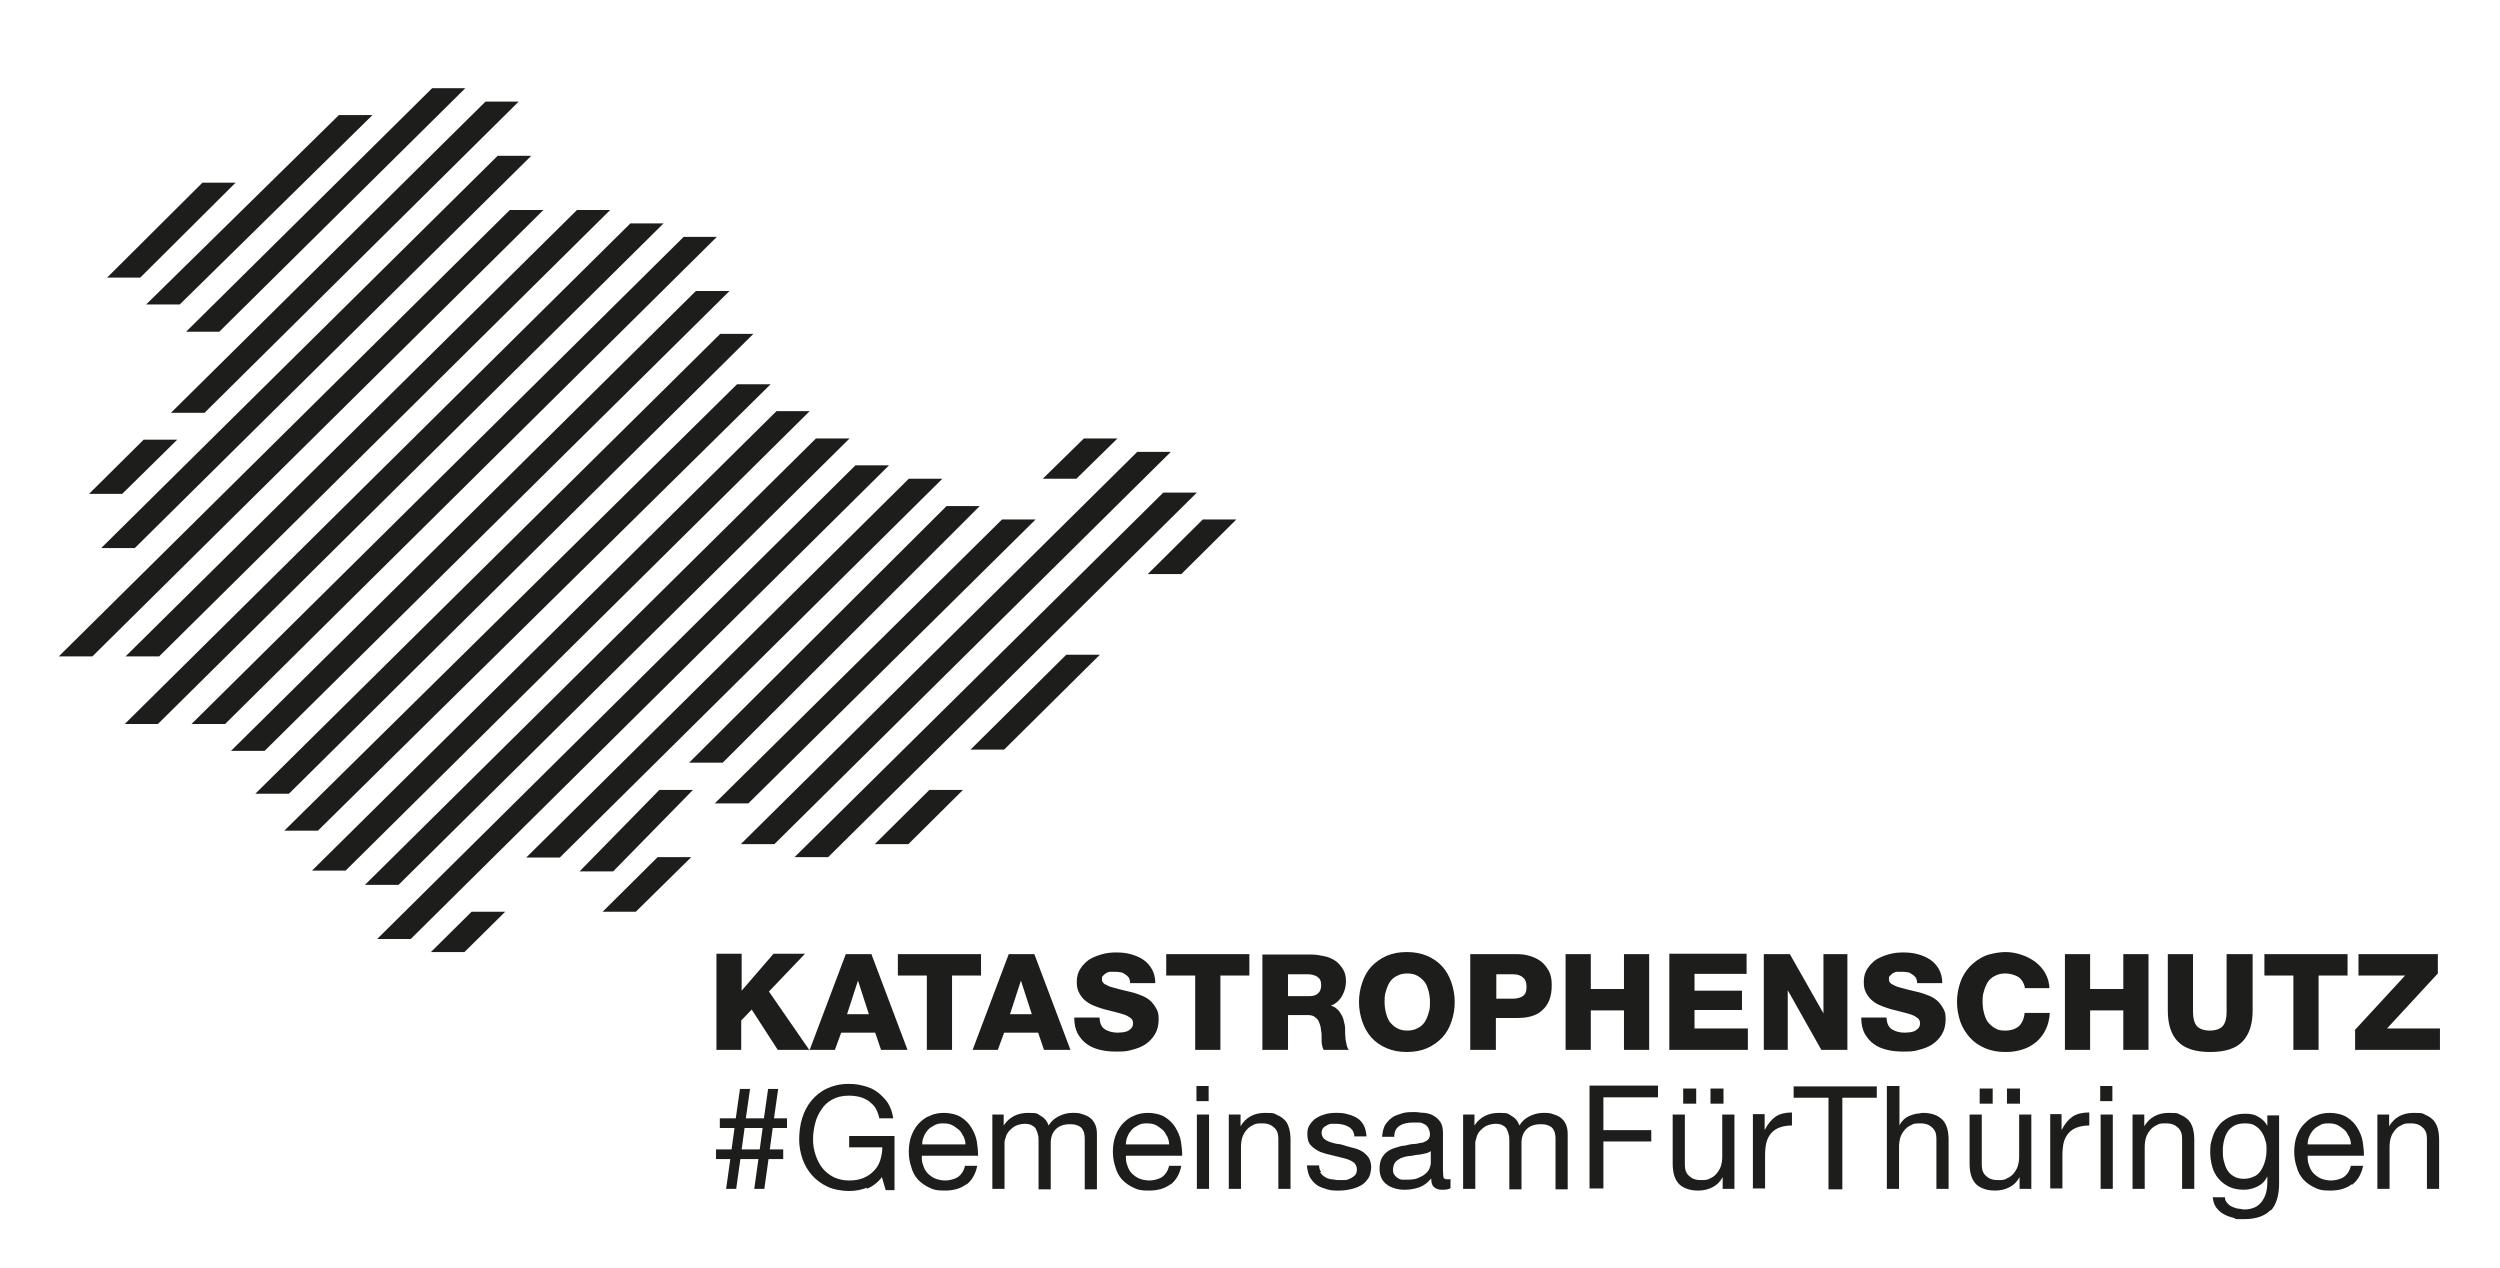
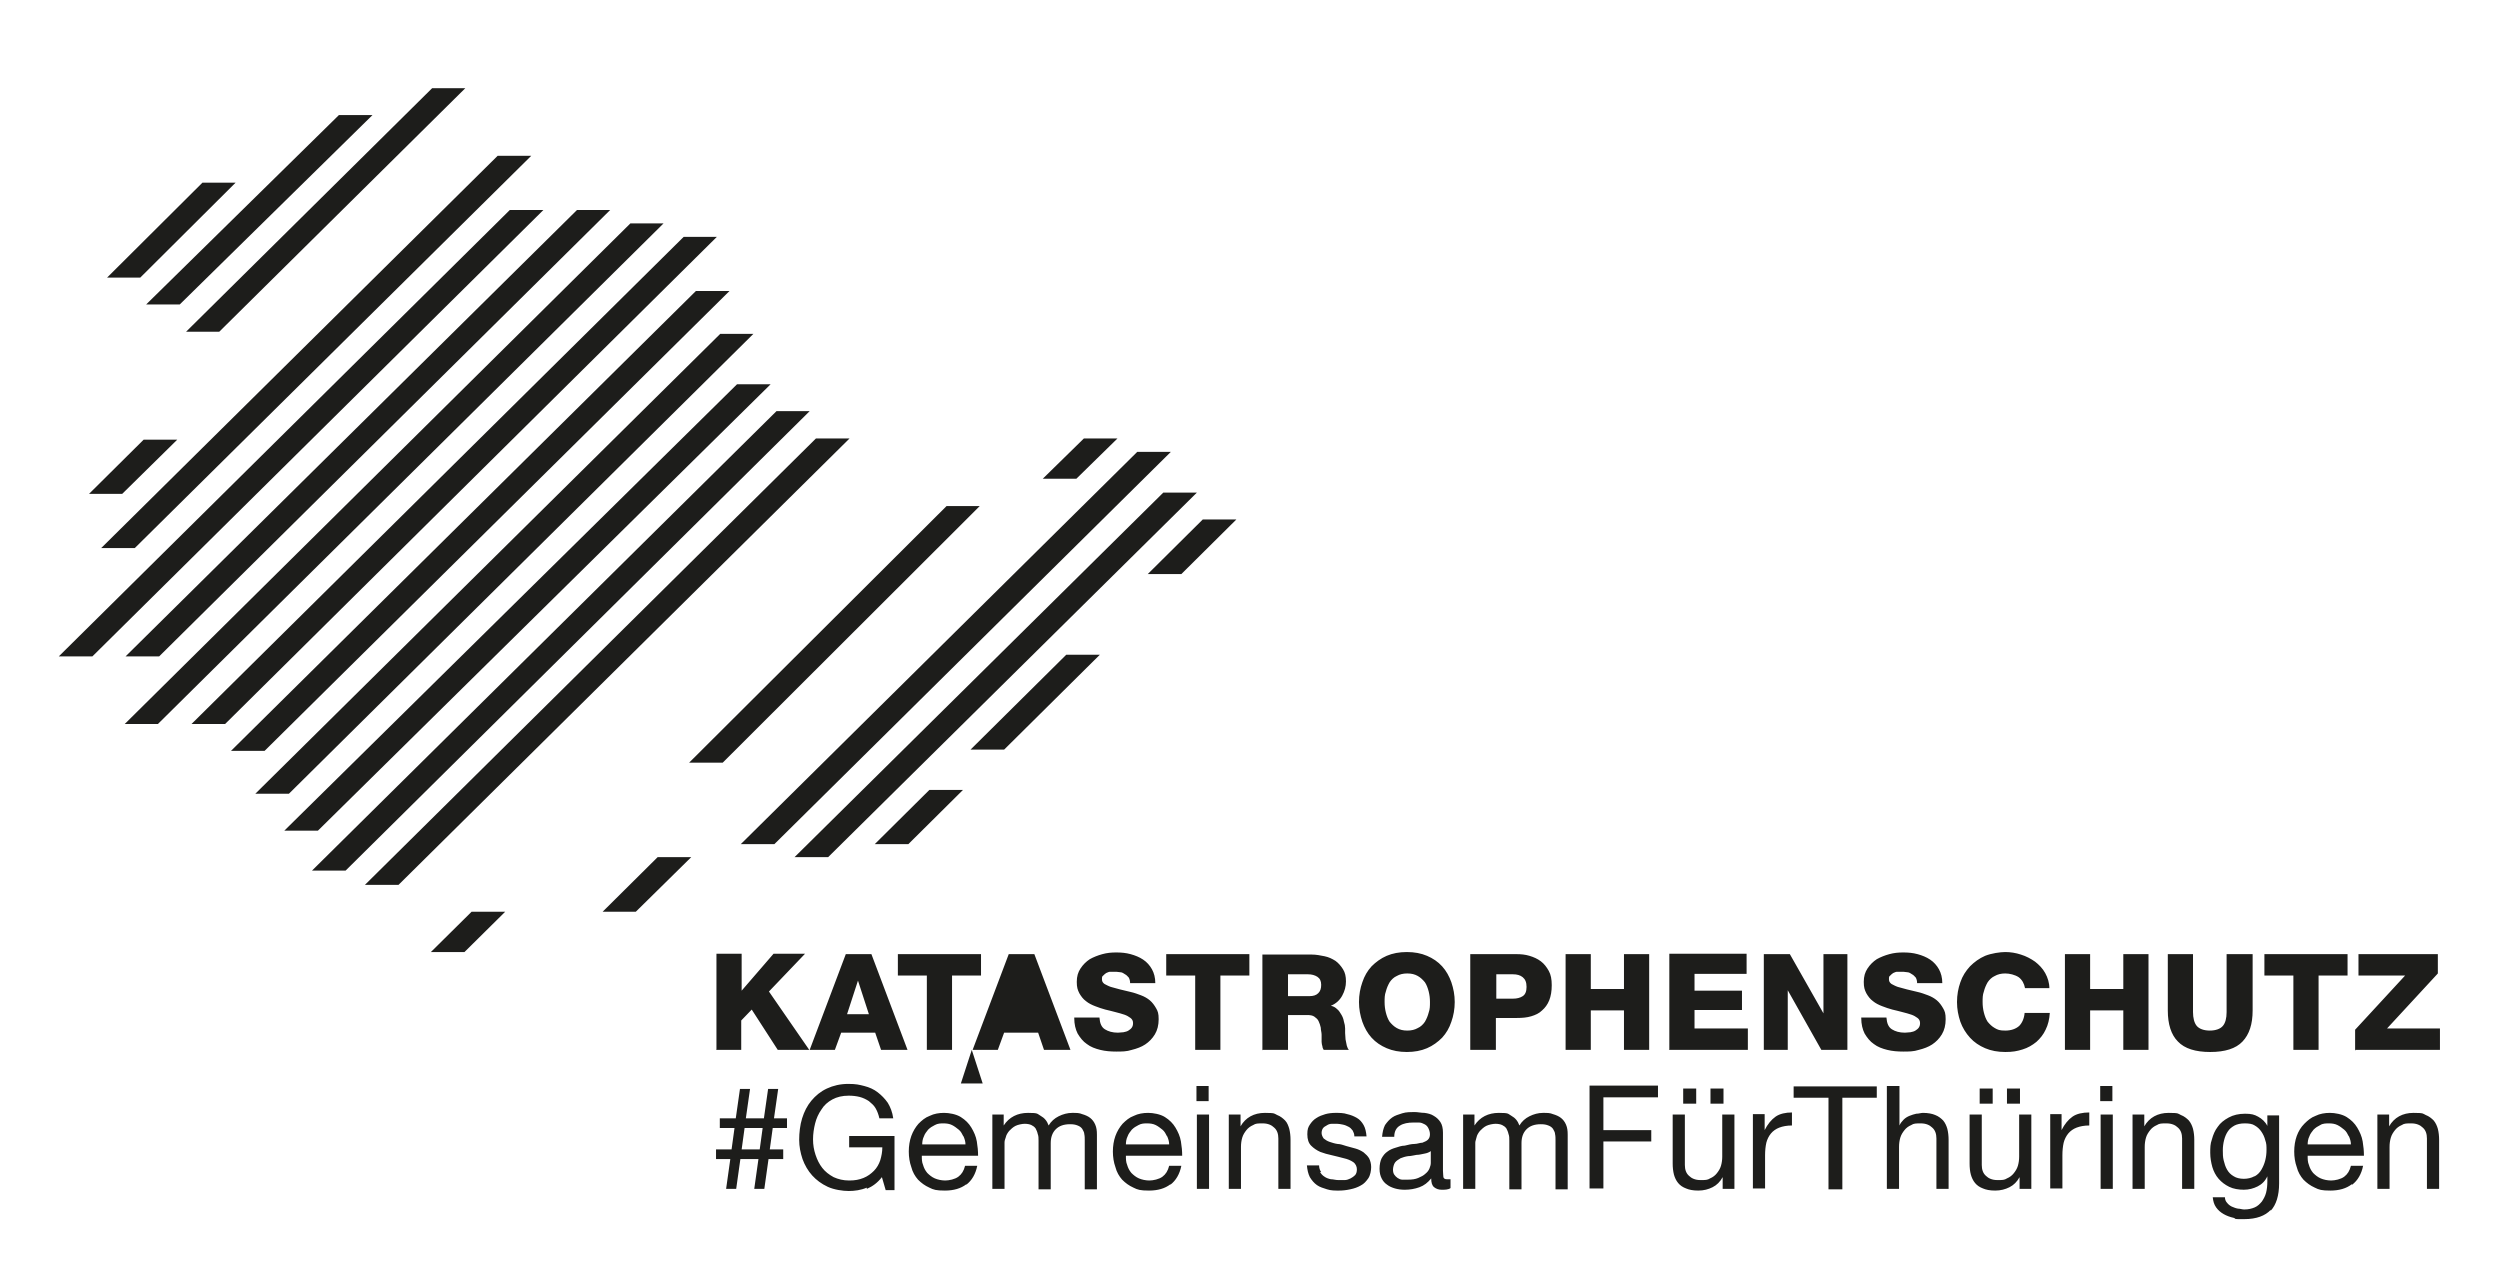
<svg xmlns="http://www.w3.org/2000/svg" version="1.1" viewBox="0 0 595.3 302">
  <defs>
    <style>
      .cls-1 {
        fill: #1d1d1b;
      }
    </style>
  </defs>
  <g>
    <g id="Ebene_1">
      <g id="Ebene_1-2" data-name="Ebene_1">
        <g>
-           <path class="cls-1" d="M170.5,250h6v-7l2.5-2.6,6.2,9.6h7.5l-9.6-13.9,8.6-9h-7.5l-7.6,8.8v-8.8h-6v22.8h0ZM192.6,250h6.2l1.5-4.1h8.1l1.4,4.1h6.3l-8.6-22.8h-6.1l-8.6,22.8h-.2ZM204.3,233.5h0l2.6,8h-5.2l2.6-8h0ZM233.6,227.2h-19.8v5.1h6.9v17.7h6v-17.7h6.9v-5.1h0ZM231.4,250h6.2l1.5-4.1h8.1l1.4,4.1h6.3l-8.6-22.8h-6.1l-8.6,22.8h-.2ZM243.1,233.5h0l2.6,8h-5.2l2.6-8h0ZM255.8,242.4c0,1.5.3,2.7.8,3.7.6,1,1.3,1.9,2.2,2.5.9.7,2,1.1,3.2,1.4,1.2.3,2.5.4,3.8.4s2.5,0,3.7-.4c1.2-.3,2.3-.7,3.2-1.3.9-.6,1.7-1.4,2.3-2.4.6-1,.9-2.2.9-3.6s-.2-1.9-.6-2.6-.9-1.4-1.5-1.9-1.3-.9-2.1-1.2c-.8-.3-1.6-.6-2.5-.8-.8-.2-1.7-.4-2.5-.6s-1.5-.4-2.2-.6c-.6-.2-1.1-.5-1.5-.7-.4-.3-.6-.6-.6-1.1s0-.7.3-.9c.2-.2.4-.4.7-.6.3-.1.6-.3.9-.3h1c.3,0,.9,0,1.4.1.5,0,.9.3,1.2.5.4.2.6.5.9.8.2.4.3.8.3,1.3h6c0-1.3-.3-2.4-.8-3.3s-1.2-1.7-2.1-2.3c-.9-.6-1.9-1-3-1.3s-2.2-.4-3.4-.4-2.2.1-3.3.4c-1.1.3-2.1.7-3,1.2-.9.6-1.6,1.3-2.2,2.2s-.9,1.9-.9,3.2.2,1.9.6,2.7c.4.7.9,1.4,1.6,1.9.6.5,1.4.9,2.2,1.2s1.6.6,2.4.8c.8.2,1.7.4,2.4.6.8.2,1.5.4,2.1.6s1.1.5,1.5.8.6.7.6,1.2-.1.8-.3,1.1c-.2.3-.5.5-.8.7s-.7.3-1.2.4c-.4,0-.9.1-1.3.1-1.3,0-2.3-.3-3.1-.8-.8-.5-1.2-1.4-1.3-2.8h-6ZM297.5,227.2h-19.8v5.1h6.9v17.7h6v-17.7h6.9v-5.1h0ZM306.7,232h4.8c.8,0,1.6.2,2.2.6s.9,1,.9,1.9-.2,1.5-.7,2-1.2.7-2.1.7h-5.1v-5.2h0ZM300.7,250h6v-8.3h4.6c.7,0,1.3.1,1.7.4.4.3.8.6,1,1.1.2.4.4,1,.5,1.5,0,.6.2,1.1.2,1.7v1.7c0,.4.1.7.2,1.1,0,.3.2.6.3.8h6c-.2-.2-.4-.6-.5-1-.1-.5-.2-1-.3-1.5,0-.5-.1-1-.1-1.5v-1.1c0-.5-.1-1.1-.3-1.7-.1-.6-.3-1.1-.6-1.6-.3-.5-.6-1-1-1.3-.4-.4-.9-.7-1.5-.8h0c1.2-.5,2.1-1.3,2.7-2.4s.9-2.2.9-3.4-.2-2.1-.7-2.9-1.1-1.5-1.8-2c-.8-.5-1.6-.9-2.6-1.1s-2-.4-3-.4h-11.8v22.8h0ZM330,236.1c.2-.8.5-1.5.9-2.2.4-.6,1-1.2,1.7-1.5.7-.4,1.5-.6,2.5-.6s1.8.2,2.5.6,1.2.9,1.7,1.5c.4.6.7,1.4.9,2.2.2.8.3,1.6.3,2.5s0,1.7-.3,2.5c-.2.8-.5,1.5-.9,2.2-.4.6-1,1.2-1.7,1.5-.7.4-1.5.6-2.5.6s-1.8-.2-2.5-.6-1.2-.9-1.7-1.5c-.4-.6-.7-1.4-.9-2.2-.2-.8-.3-1.6-.3-2.5s0-1.7.3-2.5h0ZM324.4,243.3c.5,1.4,1.2,2.7,2.2,3.8s2.2,1.9,3.6,2.5,3,.9,4.8.9,3.4-.3,4.8-.9c1.4-.6,2.6-1.5,3.6-2.5,1-1.1,1.7-2.3,2.2-3.8.5-1.4.8-3,.8-4.7s-.3-3.2-.8-4.7c-.5-1.4-1.2-2.7-2.2-3.8-1-1.1-2.2-1.9-3.6-2.5s-3-.9-4.8-.9-3.4.3-4.8.9-2.6,1.5-3.6,2.5c-1,1.1-1.7,2.3-2.2,3.8-.5,1.4-.8,3-.8,4.7s.3,3.2.8,4.7h0ZM356.3,232h4c.9,0,1.7.2,2.3.7.6.5.9,1.2.9,2.3s-.3,1.8-.9,2.2c-.6.4-1.4.6-2.3.6h-4v-5.9h0ZM350.2,250h6v-7.6h5c1.3,0,2.4-.1,3.4-.4s1.9-.7,2.6-1.4c.7-.6,1.3-1.4,1.7-2.4.4-1,.6-2.2.6-3.6s-.2-2.5-.7-3.4-1.1-1.7-1.9-2.3c-.8-.6-1.7-1-2.7-1.3s-2-.4-3.1-.4h-11v22.8h.1ZM372.8,250h6v-9.4h7.9v9.4h6v-22.8h-6v8.3h-7.9v-8.3h-6v22.8h0ZM397.4,250h18.8v-5.1h-12.7v-4.4h11.3v-4.6h-11.3v-4h12.4v-4.8h-18.4v22.8h0ZM420,250h5.7v-14.2h0l8,14.2h6.2v-22.8h-5.7v14.1h0l-8-14.1h-6.2v22.8h0ZM443.2,242.4c0,1.5.3,2.7.8,3.7.6,1,1.3,1.9,2.2,2.5.9.7,2,1.1,3.2,1.4,1.2.3,2.5.4,3.8.4s2.5,0,3.7-.4c1.2-.3,2.3-.7,3.2-1.3.9-.6,1.7-1.4,2.3-2.4.6-1,.9-2.2.9-3.6s-.2-1.9-.6-2.6-.9-1.4-1.5-1.9-1.3-.9-2.1-1.2c-.8-.3-1.6-.6-2.5-.8-.8-.2-1.7-.4-2.5-.6s-1.5-.4-2.2-.6c-.6-.2-1.1-.5-1.5-.7-.4-.3-.6-.6-.6-1.1s0-.7.3-.9c.2-.2.4-.4.7-.6.3-.1.6-.3.9-.3h1c.3,0,.9,0,1.4.1.5,0,.9.3,1.2.5.4.2.6.5.9.8.2.4.3.8.3,1.3h6c0-1.3-.3-2.4-.8-3.3s-1.2-1.7-2.1-2.3c-.9-.6-1.9-1-3-1.3s-2.2-.4-3.4-.4-2.2.1-3.3.4c-1.1.3-2.1.7-3,1.2-.9.6-1.6,1.3-2.2,2.2-.6.9-.9,1.9-.9,3.2s.2,1.9.6,2.7c.4.7.9,1.4,1.6,1.9.6.5,1.4.9,2.2,1.2.8.3,1.6.6,2.4.8.8.2,1.7.4,2.4.6.8.2,1.5.4,2.1.6s1.1.5,1.5.8.6.7.6,1.2-.1.8-.3,1.1c-.2.3-.5.5-.8.7s-.7.3-1.2.4c-.4,0-.9.1-1.3.1-1.3,0-2.3-.3-3.1-.8-.8-.5-1.2-1.4-1.3-2.8h-6ZM488,235.4c0-1.4-.4-2.6-1-3.7s-1.5-2-2.4-2.7c-1-.7-2.1-1.3-3.4-1.7-1.2-.4-2.5-.6-3.7-.6s-3.3.3-4.8.9c-1.4.6-2.6,1.5-3.6,2.5-1,1.1-1.8,2.3-2.3,3.8-.5,1.4-.8,3-.8,4.7s.3,3.2.8,4.7c.5,1.4,1.3,2.7,2.3,3.8s2.2,1.9,3.6,2.5,3,.9,4.8.9,2.8-.2,4.1-.6c1.3-.4,2.3-1,3.3-1.8.9-.8,1.7-1.8,2.2-2.9.6-1.2.9-2.5,1-4h-6c-.1,1.3-.6,2.4-1.3,3.1-.8.7-1.9,1.1-3.3,1.1s-1.8-.2-2.5-.6-1.2-.9-1.7-1.5c-.4-.6-.7-1.4-.9-2.2-.2-.8-.3-1.6-.3-2.5s0-1.7.3-2.5c.2-.8.5-1.5.9-2.2.4-.6,1-1.2,1.7-1.5.7-.4,1.5-.6,2.5-.6s2.3.3,3.2.9c.8.6,1.3,1.5,1.5,2.6h6-.2ZM491.7,250h6v-9.4h7.9v9.4h6v-22.8h-6v8.3h-7.9v-8.3h-6v22.8h0ZM536.2,227.2h-6v13.8c0,1.5-.3,2.6-.9,3.3-.6.7-1.7,1.1-3.1,1.1s-2.5-.4-3.1-1.1-.9-1.9-.9-3.3v-13.8h-6v13.4c0,3.3.8,5.8,2.4,7.4,1.6,1.7,4.2,2.5,7.7,2.5s6.1-.8,7.7-2.5c1.6-1.7,2.4-4.1,2.4-7.4v-13.4h-.2ZM559,227.2h-19.8v5.1h6.9v17.7h6v-17.7h6.9v-5.1h0ZM560.9,250h20.1v-5.1h-12.6l12.1-13.1v-4.6h-18.9v5.1h11.1l-11.9,12.9v4.9h.1Z" />
+           <path class="cls-1" d="M170.5,250h6v-7l2.5-2.6,6.2,9.6h7.5l-9.6-13.9,8.6-9h-7.5l-7.6,8.8v-8.8h-6v22.8h0ZM192.6,250h6.2l1.5-4.1h8.1l1.4,4.1h6.3l-8.6-22.8h-6.1l-8.6,22.8h-.2ZM204.3,233.5h0l2.6,8h-5.2l2.6-8h0ZM233.6,227.2h-19.8v5.1h6.9v17.7h6v-17.7h6.9v-5.1h0ZM231.4,250h6.2l1.5-4.1h8.1l1.4,4.1h6.3l-8.6-22.8h-6.1l-8.6,22.8h-.2Zh0l2.6,8h-5.2l2.6-8h0ZM255.8,242.4c0,1.5.3,2.7.8,3.7.6,1,1.3,1.9,2.2,2.5.9.7,2,1.1,3.2,1.4,1.2.3,2.5.4,3.8.4s2.5,0,3.7-.4c1.2-.3,2.3-.7,3.2-1.3.9-.6,1.7-1.4,2.3-2.4.6-1,.9-2.2.9-3.6s-.2-1.9-.6-2.6-.9-1.4-1.5-1.9-1.3-.9-2.1-1.2c-.8-.3-1.6-.6-2.5-.8-.8-.2-1.7-.4-2.5-.6s-1.5-.4-2.2-.6c-.6-.2-1.1-.5-1.5-.7-.4-.3-.6-.6-.6-1.1s0-.7.3-.9c.2-.2.4-.4.7-.6.3-.1.6-.3.9-.3h1c.3,0,.9,0,1.4.1.5,0,.9.3,1.2.5.4.2.6.5.9.8.2.4.3.8.3,1.3h6c0-1.3-.3-2.4-.8-3.3s-1.2-1.7-2.1-2.3c-.9-.6-1.9-1-3-1.3s-2.2-.4-3.4-.4-2.2.1-3.3.4c-1.1.3-2.1.7-3,1.2-.9.6-1.6,1.3-2.2,2.2s-.9,1.9-.9,3.2.2,1.9.6,2.7c.4.7.9,1.4,1.6,1.9.6.5,1.4.9,2.2,1.2s1.6.6,2.4.8c.8.2,1.7.4,2.4.6.8.2,1.5.4,2.1.6s1.1.5,1.5.8.6.7.6,1.2-.1.8-.3,1.1c-.2.3-.5.5-.8.7s-.7.3-1.2.4c-.4,0-.9.1-1.3.1-1.3,0-2.3-.3-3.1-.8-.8-.5-1.2-1.4-1.3-2.8h-6ZM297.5,227.2h-19.8v5.1h6.9v17.7h6v-17.7h6.9v-5.1h0ZM306.7,232h4.8c.8,0,1.6.2,2.2.6s.9,1,.9,1.9-.2,1.5-.7,2-1.2.7-2.1.7h-5.1v-5.2h0ZM300.7,250h6v-8.3h4.6c.7,0,1.3.1,1.7.4.4.3.8.6,1,1.1.2.4.4,1,.5,1.5,0,.6.2,1.1.2,1.7v1.7c0,.4.1.7.2,1.1,0,.3.2.6.3.8h6c-.2-.2-.4-.6-.5-1-.1-.5-.2-1-.3-1.5,0-.5-.1-1-.1-1.5v-1.1c0-.5-.1-1.1-.3-1.7-.1-.6-.3-1.1-.6-1.6-.3-.5-.6-1-1-1.3-.4-.4-.9-.7-1.5-.8h0c1.2-.5,2.1-1.3,2.7-2.4s.9-2.2.9-3.4-.2-2.1-.7-2.9-1.1-1.5-1.8-2c-.8-.5-1.6-.9-2.6-1.1s-2-.4-3-.4h-11.8v22.8h0ZM330,236.1c.2-.8.5-1.5.9-2.2.4-.6,1-1.2,1.7-1.5.7-.4,1.5-.6,2.5-.6s1.8.2,2.5.6,1.2.9,1.7,1.5c.4.6.7,1.4.9,2.2.2.8.3,1.6.3,2.5s0,1.7-.3,2.5c-.2.8-.5,1.5-.9,2.2-.4.6-1,1.2-1.7,1.5-.7.4-1.5.6-2.5.6s-1.8-.2-2.5-.6-1.2-.9-1.7-1.5c-.4-.6-.7-1.4-.9-2.2-.2-.8-.3-1.6-.3-2.5s0-1.7.3-2.5h0ZM324.4,243.3c.5,1.4,1.2,2.7,2.2,3.8s2.2,1.9,3.6,2.5,3,.9,4.8.9,3.4-.3,4.8-.9c1.4-.6,2.6-1.5,3.6-2.5,1-1.1,1.7-2.3,2.2-3.8.5-1.4.8-3,.8-4.7s-.3-3.2-.8-4.7c-.5-1.4-1.2-2.7-2.2-3.8-1-1.1-2.2-1.9-3.6-2.5s-3-.9-4.8-.9-3.4.3-4.8.9-2.6,1.5-3.6,2.5c-1,1.1-1.7,2.3-2.2,3.8-.5,1.4-.8,3-.8,4.7s.3,3.2.8,4.7h0ZM356.3,232h4c.9,0,1.7.2,2.3.7.6.5.9,1.2.9,2.3s-.3,1.8-.9,2.2c-.6.4-1.4.6-2.3.6h-4v-5.9h0ZM350.2,250h6v-7.6h5c1.3,0,2.4-.1,3.4-.4s1.9-.7,2.6-1.4c.7-.6,1.3-1.4,1.7-2.4.4-1,.6-2.2.6-3.6s-.2-2.5-.7-3.4-1.1-1.7-1.9-2.3c-.8-.6-1.7-1-2.7-1.3s-2-.4-3.1-.4h-11v22.8h.1ZM372.8,250h6v-9.4h7.9v9.4h6v-22.8h-6v8.3h-7.9v-8.3h-6v22.8h0ZM397.4,250h18.8v-5.1h-12.7v-4.4h11.3v-4.6h-11.3v-4h12.4v-4.8h-18.4v22.8h0ZM420,250h5.7v-14.2h0l8,14.2h6.2v-22.8h-5.7v14.1h0l-8-14.1h-6.2v22.8h0ZM443.2,242.4c0,1.5.3,2.7.8,3.7.6,1,1.3,1.9,2.2,2.5.9.7,2,1.1,3.2,1.4,1.2.3,2.5.4,3.8.4s2.5,0,3.7-.4c1.2-.3,2.3-.7,3.2-1.3.9-.6,1.7-1.4,2.3-2.4.6-1,.9-2.2.9-3.6s-.2-1.9-.6-2.6-.9-1.4-1.5-1.9-1.3-.9-2.1-1.2c-.8-.3-1.6-.6-2.5-.8-.8-.2-1.7-.4-2.5-.6s-1.5-.4-2.2-.6c-.6-.2-1.1-.5-1.5-.7-.4-.3-.6-.6-.6-1.1s0-.7.3-.9c.2-.2.4-.4.7-.6.3-.1.6-.3.9-.3h1c.3,0,.9,0,1.4.1.5,0,.9.3,1.2.5.4.2.6.5.9.8.2.4.3.8.3,1.3h6c0-1.3-.3-2.4-.8-3.3s-1.2-1.7-2.1-2.3c-.9-.6-1.9-1-3-1.3s-2.2-.4-3.4-.4-2.2.1-3.3.4c-1.1.3-2.1.7-3,1.2-.9.6-1.6,1.3-2.2,2.2-.6.9-.9,1.9-.9,3.2s.2,1.9.6,2.7c.4.7.9,1.4,1.6,1.9.6.5,1.4.9,2.2,1.2.8.3,1.6.6,2.4.8.8.2,1.7.4,2.4.6.8.2,1.5.4,2.1.6s1.1.5,1.5.8.6.7.6,1.2-.1.8-.3,1.1c-.2.3-.5.5-.8.7s-.7.3-1.2.4c-.4,0-.9.1-1.3.1-1.3,0-2.3-.3-3.1-.8-.8-.5-1.2-1.4-1.3-2.8h-6ZM488,235.4c0-1.4-.4-2.6-1-3.7s-1.5-2-2.4-2.7c-1-.7-2.1-1.3-3.4-1.7-1.2-.4-2.5-.6-3.7-.6s-3.3.3-4.8.9c-1.4.6-2.6,1.5-3.6,2.5-1,1.1-1.8,2.3-2.3,3.8-.5,1.4-.8,3-.8,4.7s.3,3.2.8,4.7c.5,1.4,1.3,2.7,2.3,3.8s2.2,1.9,3.6,2.5,3,.9,4.8.9,2.8-.2,4.1-.6c1.3-.4,2.3-1,3.3-1.8.9-.8,1.7-1.8,2.2-2.9.6-1.2.9-2.5,1-4h-6c-.1,1.3-.6,2.4-1.3,3.1-.8.7-1.9,1.1-3.3,1.1s-1.8-.2-2.5-.6-1.2-.9-1.7-1.5c-.4-.6-.7-1.4-.9-2.2-.2-.8-.3-1.6-.3-2.5s0-1.7.3-2.5c.2-.8.5-1.5.9-2.2.4-.6,1-1.2,1.7-1.5.7-.4,1.5-.6,2.5-.6s2.3.3,3.2.9c.8.6,1.3,1.5,1.5,2.6h6-.2ZM491.7,250h6v-9.4h7.9v9.4h6v-22.8h-6v8.3h-7.9v-8.3h-6v22.8h0ZM536.2,227.2h-6v13.8c0,1.5-.3,2.6-.9,3.3-.6.7-1.7,1.1-3.1,1.1s-2.5-.4-3.1-1.1-.9-1.9-.9-3.3v-13.8h-6v13.4c0,3.3.8,5.8,2.4,7.4,1.6,1.7,4.2,2.5,7.7,2.5s6.1-.8,7.7-2.5c1.6-1.7,2.4-4.1,2.4-7.4v-13.4h-.2ZM559,227.2h-19.8v5.1h6.9v17.7h6v-17.7h6.9v-5.1h0ZM560.9,250h20.1v-5.1h-12.6l12.1-13.1v-4.6h-18.9v5.1h11.1l-11.9,12.9v4.9h.1Z" />
          <path class="cls-1" d="M176.6,273.7h4.3l.7-5.1h-4.3l-.7,5.1h0ZM170.5,276v-2.3h3.7l.7-5.1h-3.5v-2.3h3.8l1-7h2.4l-1,7h4.3l1-7h2.4l-1,7h3.1v2.3h-3.4l-.7,5.1h3.2v2.3h-3.5l-1,7.1h-2.4l1-7.1h-4.3l-1,7.1h-2.4l1-7.1h-3.4ZM206.4,282.8c-1.4.6-2.9.8-4.3.8s-3.5-.3-5-1-2.7-1.6-3.7-2.7c-1-1.1-1.8-2.5-2.3-3.9-.5-1.5-.8-3-.8-4.6s.2-3.5.7-5.1,1.2-3,2.2-4.2,2.2-2.2,3.7-2.9,3.2-1.1,5.1-1.1,2.6.2,3.8.5,2.3.8,3.2,1.5,1.7,1.5,2.4,2.5c.6,1,1.1,2.2,1.3,3.7h-3.3c-.2-.9-.5-1.7-.9-2.4s-1-1.2-1.6-1.7c-.6-.4-1.4-.8-2.2-1s-1.7-.3-2.6-.3c-1.5,0-2.8.3-3.9.9-1.1.6-2,1.4-2.6,2.4-.7,1-1.2,2.1-1.5,3.3s-.5,2.5-.5,3.8.2,2.5.6,3.7c.4,1.2.9,2.2,1.6,3.1.7.9,1.6,1.6,2.7,2.2,1.1.5,2.3.8,3.7.8s2.4-.2,3.4-.6c1-.4,1.8-1,2.5-1.7s1.2-1.6,1.5-2.5c.3-1,.5-2,.5-3.1h-7.9v-2.7h10.8v12.9h-2.1l-.9-3.1c-1,1.3-2.2,2.2-3.6,2.8h0v-.3ZM229.4,270.6c-.3-.6-.6-1.2-1.1-1.6-.5-.4-1-.8-1.6-1.1s-1.3-.4-2-.4-1.4,0-2.1.4c-.6.3-1.1.6-1.6,1.1-.4.5-.8,1-1,1.6-.3.6-.4,1.3-.4,1.9h10.3c0-.7-.2-1.3-.5-2h0ZM230.1,282c-1.3,1-3,1.5-5.1,1.5s-2.7-.2-3.7-.7c-1.1-.5-1.9-1.1-2.7-1.9-.7-.8-1.3-1.8-1.6-3-.4-1.1-.6-2.4-.6-3.7s.2-2.6.6-3.7c.4-1.1,1-2.1,1.7-2.9.8-.8,1.6-1.5,2.7-1.9,1-.5,2.2-.7,3.4-.7s2.9.3,4,1,1.9,1.5,2.5,2.5,1.1,2.1,1.3,3.3.3,2.3.3,3.4h-13.4c0,.8,0,1.5.3,2.2.2.7.5,1.3,1,1.9.5.5,1.1,1,1.8,1.3s1.6.5,2.5.5,2.3-.3,3.1-.9,1.3-1.4,1.6-2.6h2.9c-.4,2-1.3,3.5-2.6,4.5h0ZM239,265.4v2.6h0c1.3-2,3.3-3,5.8-3s2.1.2,3,.7,1.5,1.2,1.9,2.3c.6-1,1.4-1.7,2.4-2.2s2.1-.8,3.2-.8,1.7,0,2.4.3c.7.2,1.4.5,1.9.9s.9.9,1.2,1.6c.3.7.4,1.4.4,2.4v13h-2.9v-11.6c0-.5,0-1.1-.1-1.5,0-.5-.3-.9-.5-1.3-.3-.4-.6-.6-1.1-.8s-1-.3-1.8-.3c-1.5,0-2.6.4-3.4,1.2-.8.8-1.2,1.9-1.2,3.3v11h-2.9v-11.6c0-.6,0-1.1-.2-1.6-.1-.5-.3-.9-.5-1.3-.3-.4-.6-.6-1-.8s-1-.3-1.6-.3-1.6.2-2.2.5c-.6.3-1.1.8-1.5,1.2-.4.5-.7,1-.8,1.5-.2.5-.3.9-.3,1.3v11h-2.9v-17.7h2.8,0ZM277.9,270.6c-.3-.6-.6-1.2-1.1-1.6-.5-.4-1-.8-1.6-1.1s-1.3-.4-2-.4-1.4,0-2.1.4c-.6.3-1.1.6-1.6,1.1-.4.5-.8,1-1,1.6-.3.6-.4,1.3-.4,1.9h10.3c0-.7-.2-1.3-.5-2h0ZM278.7,282c-1.3,1-3,1.5-5.1,1.5s-2.7-.2-3.7-.7c-1.1-.5-1.9-1.1-2.7-1.9-.7-.8-1.3-1.8-1.6-3-.4-1.1-.6-2.4-.6-3.7s.2-2.6.6-3.7c.4-1.1,1-2.1,1.7-2.9.8-.8,1.6-1.5,2.7-1.9,1-.5,2.2-.7,3.4-.7s2.9.3,4,1,1.9,1.5,2.5,2.5,1.1,2.1,1.3,3.3c.2,1.2.3,2.3.3,3.4h-13.4c0,.8,0,1.5.3,2.2.2.7.5,1.3,1,1.9.5.5,1.1,1,1.8,1.3.7.3,1.6.5,2.5.5s2.3-.3,3.1-.9,1.3-1.4,1.6-2.6h2.9c-.4,2-1.3,3.5-2.6,4.5h0ZM284.9,262.2v-3.6h2.9v3.6h-2.9ZM287.9,265.4v17.7h-2.9v-17.7h2.9ZM295.4,265.4v2.8h0c1.2-2.1,3.2-3.2,5.8-3.2s2.2.2,2.9.5c.8.3,1.4.8,1.9,1.3s.8,1.3,1,2c.2.8.3,1.7.3,2.6v11.7h-2.9v-12c0-1.1-.3-2-1-2.6-.6-.6-1.5-1-2.7-1s-1.7,0-2.3.4c-.7.3-1.2.7-1.6,1.2s-.8,1.1-1,1.8-.3,1.4-.3,2.2v10h-2.9v-17.7h2.8ZM314.3,279.1c.3.4.6.8,1.1,1.1.4.3,1,.5,1.5.6.6,0,1.1.2,1.8.2s.9,0,1.5,0c.5,0,1-.2,1.4-.4s.8-.5,1.1-.8c.3-.4.4-.8.4-1.4s-.3-1.3-.9-1.7-1.3-.7-2.2-.9c-.9-.2-1.8-.5-2.8-.7s-2-.5-2.8-.8c-.9-.4-1.6-.9-2.2-1.5s-.9-1.5-.9-2.7.2-1.7.6-2.3.9-1.2,1.6-1.6c.6-.4,1.4-.7,2.1-.9s1.6-.3,2.4-.3,2,0,2.8.3c.9.2,1.6.5,2.3.9.7.4,1.2,1,1.6,1.7s.6,1.6.7,2.7h-2.9c0-.6-.2-1-.4-1.4-.3-.4-.6-.7-1-.9s-.8-.4-1.3-.5-1-.2-1.4-.2-.9,0-1.3,0c-.5,0-.9.2-1.2.4-.4.2-.7.4-.9.7-.2.3-.3.7-.3,1.1s.2.9.5,1.3c.4.3.8.6,1.4.8s1.2.4,1.9.5c.7,0,1.4.3,2.1.5s1.5.4,2.2.6c.7.2,1.3.5,1.9.9.5.4,1,.9,1.3,1.4.3.6.5,1.3.5,2.1s-.2,2-.7,2.7-1,1.3-1.8,1.7c-.7.4-1.5.7-2.5.9-.9.2-1.8.3-2.7.3s-1.9,0-2.8-.3-1.7-.5-2.4-1c-.7-.5-1.2-1.1-1.7-1.9-.4-.8-.6-1.7-.7-2.8h2.9c0,.6.2,1.2.5,1.6h-.3ZM345.4,280.8c-.3,0-.6,0-.9,0-.5,0-.7-.2-.8-.5,0-.3-.1-.8-.1-1.5v-9.1c0-1-.2-1.9-.6-2.5s-.9-1.1-1.6-1.5c-.6-.4-1.4-.6-2.2-.7-.8,0-1.6-.2-2.4-.2s-2,0-2.9.3-1.7.5-2.4,1c-.7.5-1.2,1.1-1.7,1.8-.4.8-.6,1.7-.7,2.8h2.9c0-1.3.5-2.2,1.4-2.7.8-.5,1.9-.7,3.1-.7s.9,0,1.4,0c.5,0,.9.2,1.3.4s.7.5.9.9c.2.4.4.9.4,1.5s-.2,1-.5,1.3-.8.5-1.3.7c-.6,0-1.2.3-1.9.3s-1.5.2-2.3.4c-.8,0-1.5.3-2.2.5s-1.4.5-1.9.9c-.6.4-1,.9-1.4,1.6-.3.6-.5,1.5-.5,2.5s.2,1.7.5,2.3.7,1.1,1.3,1.5c.5.4,1.2.7,1.9.9.7.2,1.5.3,2.3.3,1.2,0,2.4-.2,3.5-.6,1.1-.4,2-1.1,2.8-2.1,0,1,.2,1.7.7,2.1.5.4,1.1.6,1.8.6s1.6,0,2.1-.4v-2.3h0ZM340.7,276.9c0,.4-.1.8-.3,1.3-.2.5-.5.9-1,1.3-.4.4-1,.7-1.7,1s-1.5.4-2.5.4-.9,0-1.3,0c-.4,0-.8-.2-1.1-.4-.3-.2-.6-.5-.8-.8-.2-.3-.3-.7-.3-1.2s.2-1.3.5-1.7.8-.7,1.3-1c.5-.2,1.1-.4,1.8-.5.7,0,1.3-.2,2-.3.7,0,1.3-.2,1.9-.3s1.1-.3,1.5-.6v3h0ZM351.1,265.4v2.6h0c1.3-2,3.3-3,5.8-3s2.1.2,3,.7,1.5,1.2,1.9,2.3c.6-1,1.4-1.7,2.4-2.2s2.1-.8,3.2-.8,1.7,0,2.4.3c.7.2,1.4.5,1.9.9s.9.9,1.2,1.6c.3.7.4,1.4.4,2.4v13h-2.9v-11.6c0-.5,0-1.1-.1-1.5,0-.5-.3-.9-.5-1.3-.3-.4-.6-.6-1.1-.8s-1-.3-1.8-.3c-1.5,0-2.6.4-3.4,1.2s-1.2,1.9-1.2,3.3v11h-2.9v-11.6c0-.6,0-1.1-.2-1.6-.1-.5-.3-.9-.5-1.3-.3-.4-.6-.6-1-.8s-1-.3-1.6-.3-1.6.2-2.2.5-1.1.8-1.5,1.2c-.4.5-.7,1-.8,1.5s-.3.9-.3,1.3v11h-2.9v-17.7h2.8,0ZM394.8,258.6v2.7h-13v7.8h11.4v2.7h-11.4v11.2h-3.3v-24.5h16.3ZM403.9,259.2v3.6h-3.1v-3.6h3.1ZM410.4,259.2v3.6h-3.1v-3.6h3.1ZM410.2,283.1v-2.8h0c-.6,1.1-1.4,1.9-2.4,2.4s-2.1.8-3.4.8-2.2-.2-2.9-.5c-.8-.3-1.4-.7-1.9-1.3s-.8-1.3-1-2c-.2-.8-.3-1.7-.3-2.6v-11.7h2.9v12c0,1.1.3,2,1,2.6.6.6,1.5,1,2.7,1s1.7,0,2.3-.4c.7-.3,1.2-.7,1.6-1.2s.8-1.1,1-1.8.3-1.4.3-2.2v-10h2.9v17.7h-2.8ZM420.2,265.4v3.7h0c.7-1.4,1.6-2.5,2.6-3.2s2.4-1,3.9-1v3.1c-1.2,0-2.2.2-3,.5s-1.5.8-2,1.4c-.5.6-.9,1.4-1.1,2.2-.2.9-.3,1.9-.3,3v7.9h-2.9v-17.7h2.8ZM427.1,261.4v-2.7h19.8v2.7h-8.2v21.8h-3.3v-21.8h-8.3ZM452.3,258.6v9.4h0c.2-.5.6-1,1-1.4s.9-.7,1.4-.9,1.1-.4,1.6-.5c.6,0,1.1-.2,1.6-.2,1.2,0,2.2.2,2.9.5.8.3,1.4.8,1.9,1.3.5.6.8,1.3,1,2,.2.8.3,1.7.3,2.6v11.7h-2.9v-12c0-1.1-.3-2-1-2.6-.6-.6-1.5-1-2.7-1s-1.7,0-2.3.4c-.7.3-1.2.7-1.6,1.2s-.8,1.1-1,1.8-.3,1.4-.3,2.2v10h-2.9v-24.5h3ZM474.5,259.2v3.6h-3.1v-3.6h3.1ZM481,259.2v3.6h-3.1v-3.6h3.1ZM480.9,283.1v-2.8h0c-.6,1.1-1.4,1.9-2.4,2.4s-2.1.8-3.4.8-2.2-.2-2.9-.5c-.8-.3-1.4-.7-1.9-1.3s-.8-1.3-1-2-.3-1.7-.3-2.6v-11.7h2.9v12c0,1.1.3,2,1,2.6.6.6,1.5,1,2.7,1s1.7,0,2.3-.4c.7-.3,1.2-.7,1.6-1.2s.8-1.1,1-1.8.3-1.4.3-2.2v-10h2.9v17.7h-2.8ZM490.9,265.4v3.7h0c.7-1.4,1.6-2.5,2.6-3.2s2.4-1,4-1v3.1c-1.2,0-2.2.2-3,.5s-1.5.8-2,1.4c-.5.6-.9,1.4-1.1,2.2-.2.9-.3,1.9-.3,3v7.9h-2.9v-17.7h2.8-.1ZM500.1,262.2v-3.6h2.9v3.6h-2.9ZM503.1,265.4v17.7h-2.9v-17.7h2.9ZM510.6,265.4v2.8h0c1.2-2.1,3.2-3.2,5.8-3.2s2.2.2,2.9.5c.8.3,1.4.8,1.9,1.3.5.6.8,1.3,1,2,.2.8.3,1.7.3,2.6v11.7h-2.9v-12c0-1.1-.3-2-1-2.6-.6-.6-1.5-1-2.7-1s-1.7,0-2.3.4c-.7.3-1.2.7-1.6,1.2-.4.5-.8,1.1-1,1.8s-.3,1.4-.3,2.2v10h-2.9v-17.7h2.8,0ZM540.7,288.1c-1.3,1.4-3.4,2.2-6.3,2.2s-1.7,0-2.5-.3c-.9-.2-1.7-.5-2.4-.9s-1.3-.9-1.8-1.6c-.5-.7-.7-1.5-.8-2.4h2.9c0,.5.2,1,.5,1.3.3.4.7.7,1.1.9.5.2.9.4,1.5.5.5,0,1,.2,1.5.2,1,0,1.8-.2,2.5-.5s1.2-.8,1.7-1.4c.4-.6.8-1.3,1-2.1s.3-1.7.3-2.7v-1.2h0c-.5,1.1-1.3,1.9-2.3,2.4s-2.1.8-3.3.8-2.5-.2-3.5-.7-1.8-1.1-2.5-1.9c-.7-.8-1.2-1.8-1.5-2.8-.3-1.1-.5-2.2-.5-3.4s0-2.1.4-3.2c.3-1.1.7-2.1,1.4-3,.6-.9,1.5-1.6,2.6-2.2,1.1-.6,2.4-.9,3.9-.9s2.2.2,3.1.7c.9.5,1.7,1.2,2.2,2.2h0v-2.5h2.8v16.2c0,2.9-.7,5.1-2,6.5h0v-.2ZM536.9,280.1c.7-.4,1.2-.9,1.6-1.6.4-.7.7-1.4.9-2.2s.3-1.6.3-2.5,0-1.5-.3-2.3c-.2-.8-.5-1.4-.9-2s-.9-1.1-1.6-1.5c-.6-.4-1.4-.5-2.4-.5s-1.8.2-2.4.5c-.7.4-1.2.8-1.6,1.4-.4.6-.7,1.3-.9,2.1s-.3,1.6-.3,2.4,0,1.6.2,2.4c.2.8.4,1.5.8,2.2.4.7.9,1.2,1.6,1.6.6.4,1.5.6,2.4.6s1.8-.2,2.5-.6h.1ZM559.3,270.6c-.3-.6-.6-1.2-1.1-1.6-.5-.4-1-.8-1.6-1.1s-1.3-.4-2-.4-1.5,0-2.1.4c-.6.3-1.1.6-1.6,1.1-.4.5-.8,1-1,1.6-.3.6-.4,1.3-.4,1.9h10.3c0-.7-.2-1.3-.5-2h0ZM560,282c-1.3,1-3,1.5-5.1,1.5s-2.7-.2-3.7-.7c-1.1-.5-1.9-1.1-2.7-1.9-.7-.8-1.3-1.8-1.6-3-.4-1.1-.6-2.4-.6-3.7s.2-2.6.6-3.7c.4-1.1,1-2.1,1.8-2.9.8-.8,1.6-1.5,2.7-1.9,1-.5,2.2-.7,3.4-.7s2.9.3,4,1,1.9,1.5,2.5,2.5,1.1,2.1,1.3,3.3.3,2.3.3,3.4h-13.4c0,.8,0,1.5.3,2.2.2.7.5,1.3,1,1.9.5.5,1.1,1,1.8,1.3s1.6.5,2.5.5,2.3-.3,3.1-.9,1.3-1.4,1.6-2.6h2.9c-.4,2-1.3,3.5-2.6,4.5h0ZM568.9,265.4v2.8h0c1.2-2.1,3.2-3.2,5.8-3.2s2.2.2,2.9.5c.8.3,1.4.8,1.9,1.3.5.6.8,1.3,1,2,.2.8.3,1.7.3,2.6v11.7h-2.9v-12c0-1.1-.3-2-1-2.6-.6-.6-1.5-1-2.7-1s-1.7,0-2.3.4c-.7.3-1.2.7-1.6,1.2-.4.5-.8,1.1-1,1.8s-.3,1.4-.3,2.2v10h-2.9v-17.7h2.8Z" />
          <polygon class="cls-1" points="48.2 43.5 25.5 66.1 33.4 66.1 56.1 43.5 48.2 43.5 48.2 43.5" />
          <polygon class="cls-1" points="80.7 27.4 34.8 72.5 42.8 72.5 88.7 27.4 80.7 27.4 80.7 27.4" />
          <polygon class="cls-1" points="102.9 21 44.3 79 52.2 79 110.8 21 102.9 21 102.9 21" />
-           <polygon class="cls-1" points="115.6 24.2 40.7 98.3 48.7 98.3 123.5 24.2 115.6 24.2 115.6 24.2" />
          <polygon class="cls-1" points="34.2 104.7 21.2 117.6 29.1 117.6 42.2 104.7 34.2 104.7 34.2 104.7" />
          <polygon class="cls-1" points="118.5 37.1 24.1 130.5 32.1 130.5 126.5 37.1 118.5 37.1 118.5 37.1" />
          <polygon class="cls-1" points="121.4 50 14 156.3 22 156.3 129.4 50 121.4 50 121.4 50" />
          <polygon class="cls-1" points="137.4 50 29.9 156.3 37.9 156.3 145.3 50 137.4 50 137.4 50" />
          <polygon class="cls-1" points="150.1 53.2 29.7 172.4 37.6 172.4 158 53.2 150.1 53.2 150.1 53.2" />
          <polygon class="cls-1" points="162.8 56.4 45.6 172.4 53.6 172.4 170.7 56.4 162.8 56.4 162.8 56.4" />
          <polygon class="cls-1" points="165.7 69.3 55 178.8 63 178.8 173.7 69.3 165.7 69.3 165.7 69.3" />
          <polygon class="cls-1" points="175.5 91.5 67.7 197.8 75.7 197.8 183.5 91.5 175.5 91.5 175.5 91.5" />
          <polygon class="cls-1" points="184.9 97.9 74.3 207.3 82.3 207.3 192.8 97.9 184.9 97.9 184.9 97.9" />
          <polygon class="cls-1" points="194.3 104.4 86.9 210.7 94.9 210.7 202.3 104.4 194.3 104.4 194.3 104.4" />
-           <polygon class="cls-1" points="203.7 110.8 89.8 223.6 97.8 223.6 211.7 110.8 203.7 110.8 203.7 110.8" />
          <polygon class="cls-1" points="112.3 217.1 102.6 226.7 110.6 226.7 120.3 217.1 112.3 217.1 112.3 217.1" />
-           <polygon class="cls-1" points="216.4 114 125.3 204.2 133.3 204.2 224.4 114 216.4 114 216.4 114" />
-           <polygon class="cls-1" points="157 188.1 138 207.5 146 207.5 165 188.1 157 188.1 157 188.1" />
          <polygon class="cls-1" points="225.4 120.5 164.1 181.6 172.1 181.6 233.3 120.5 225.4 120.5 225.4 120.5" />
          <polygon class="cls-1" points="156.6 204.1 143.5 217.1 151.4 217.1 164.6 204.1 156.6 204.1 156.6 204.1" />
-           <polygon class="cls-1" points="238.6 123.7 170.2 191.3 178.2 191.3 246.6 123.7 238.6 123.7 238.6 123.7" />
          <polygon class="cls-1" points="258.1 104.4 248.3 114 256.3 114 266.1 104.4 258.1 104.4 258.1 104.4" />
          <polygon class="cls-1" points="270.8 107.6 176.4 201 184.4 201 278.8 107.6 270.8 107.6 270.8 107.6" />
          <polygon class="cls-1" points="277 117.3 189.2 204.1 197.2 204.1 285 117.3 277 117.3 277 117.3" />
          <polygon class="cls-1" points="221.3 188.1 208.3 201 216.3 201 229.3 188.1 221.3 188.1 221.3 188.1" />
          <polygon class="cls-1" points="253.9 155.9 231.1 178.5 239.1 178.5 261.9 155.9 253.9 155.9 253.9 155.9" />
          <polygon class="cls-1" points="286.4 123.7 273.3 136.7 281.3 136.7 294.4 123.7 286.4 123.7 286.4 123.7" />
          <polygon class="cls-1" points="171.5 79.5 60.8 189 68.8 189 179.4 79.5 171.5 79.5 171.5 79.5" />
        </g>
      </g>
    </g>
  </g>
</svg>